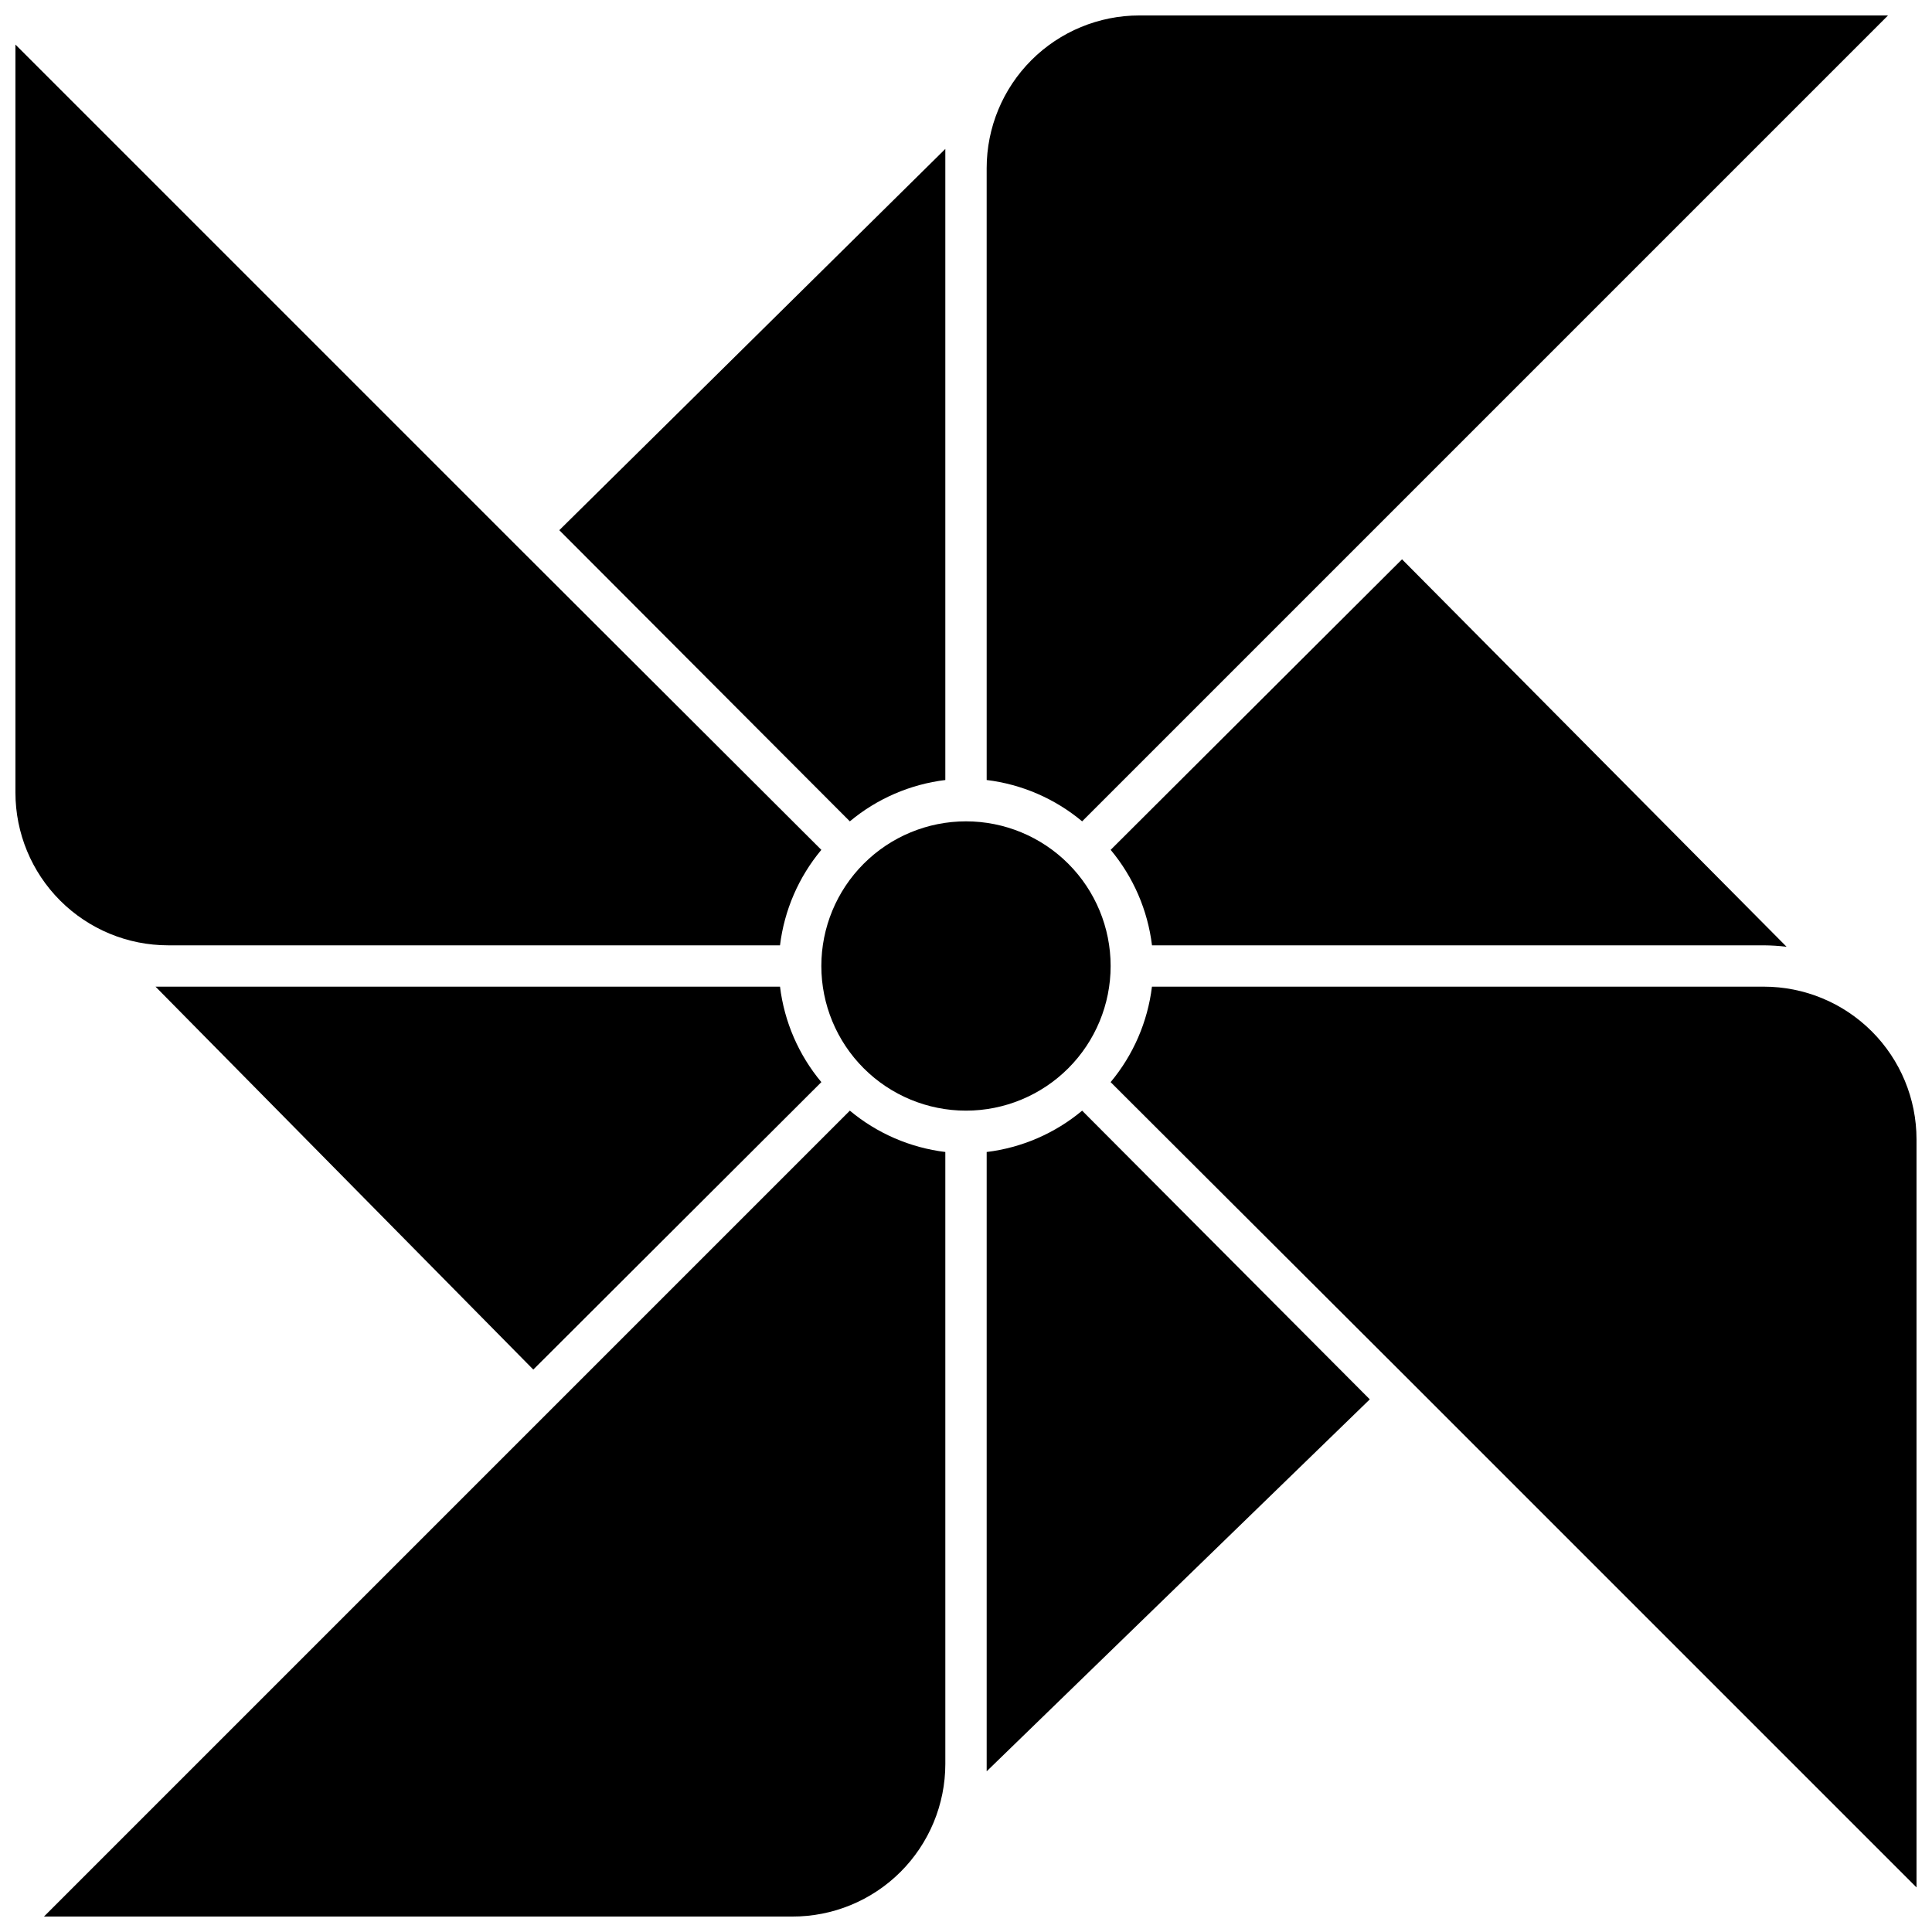
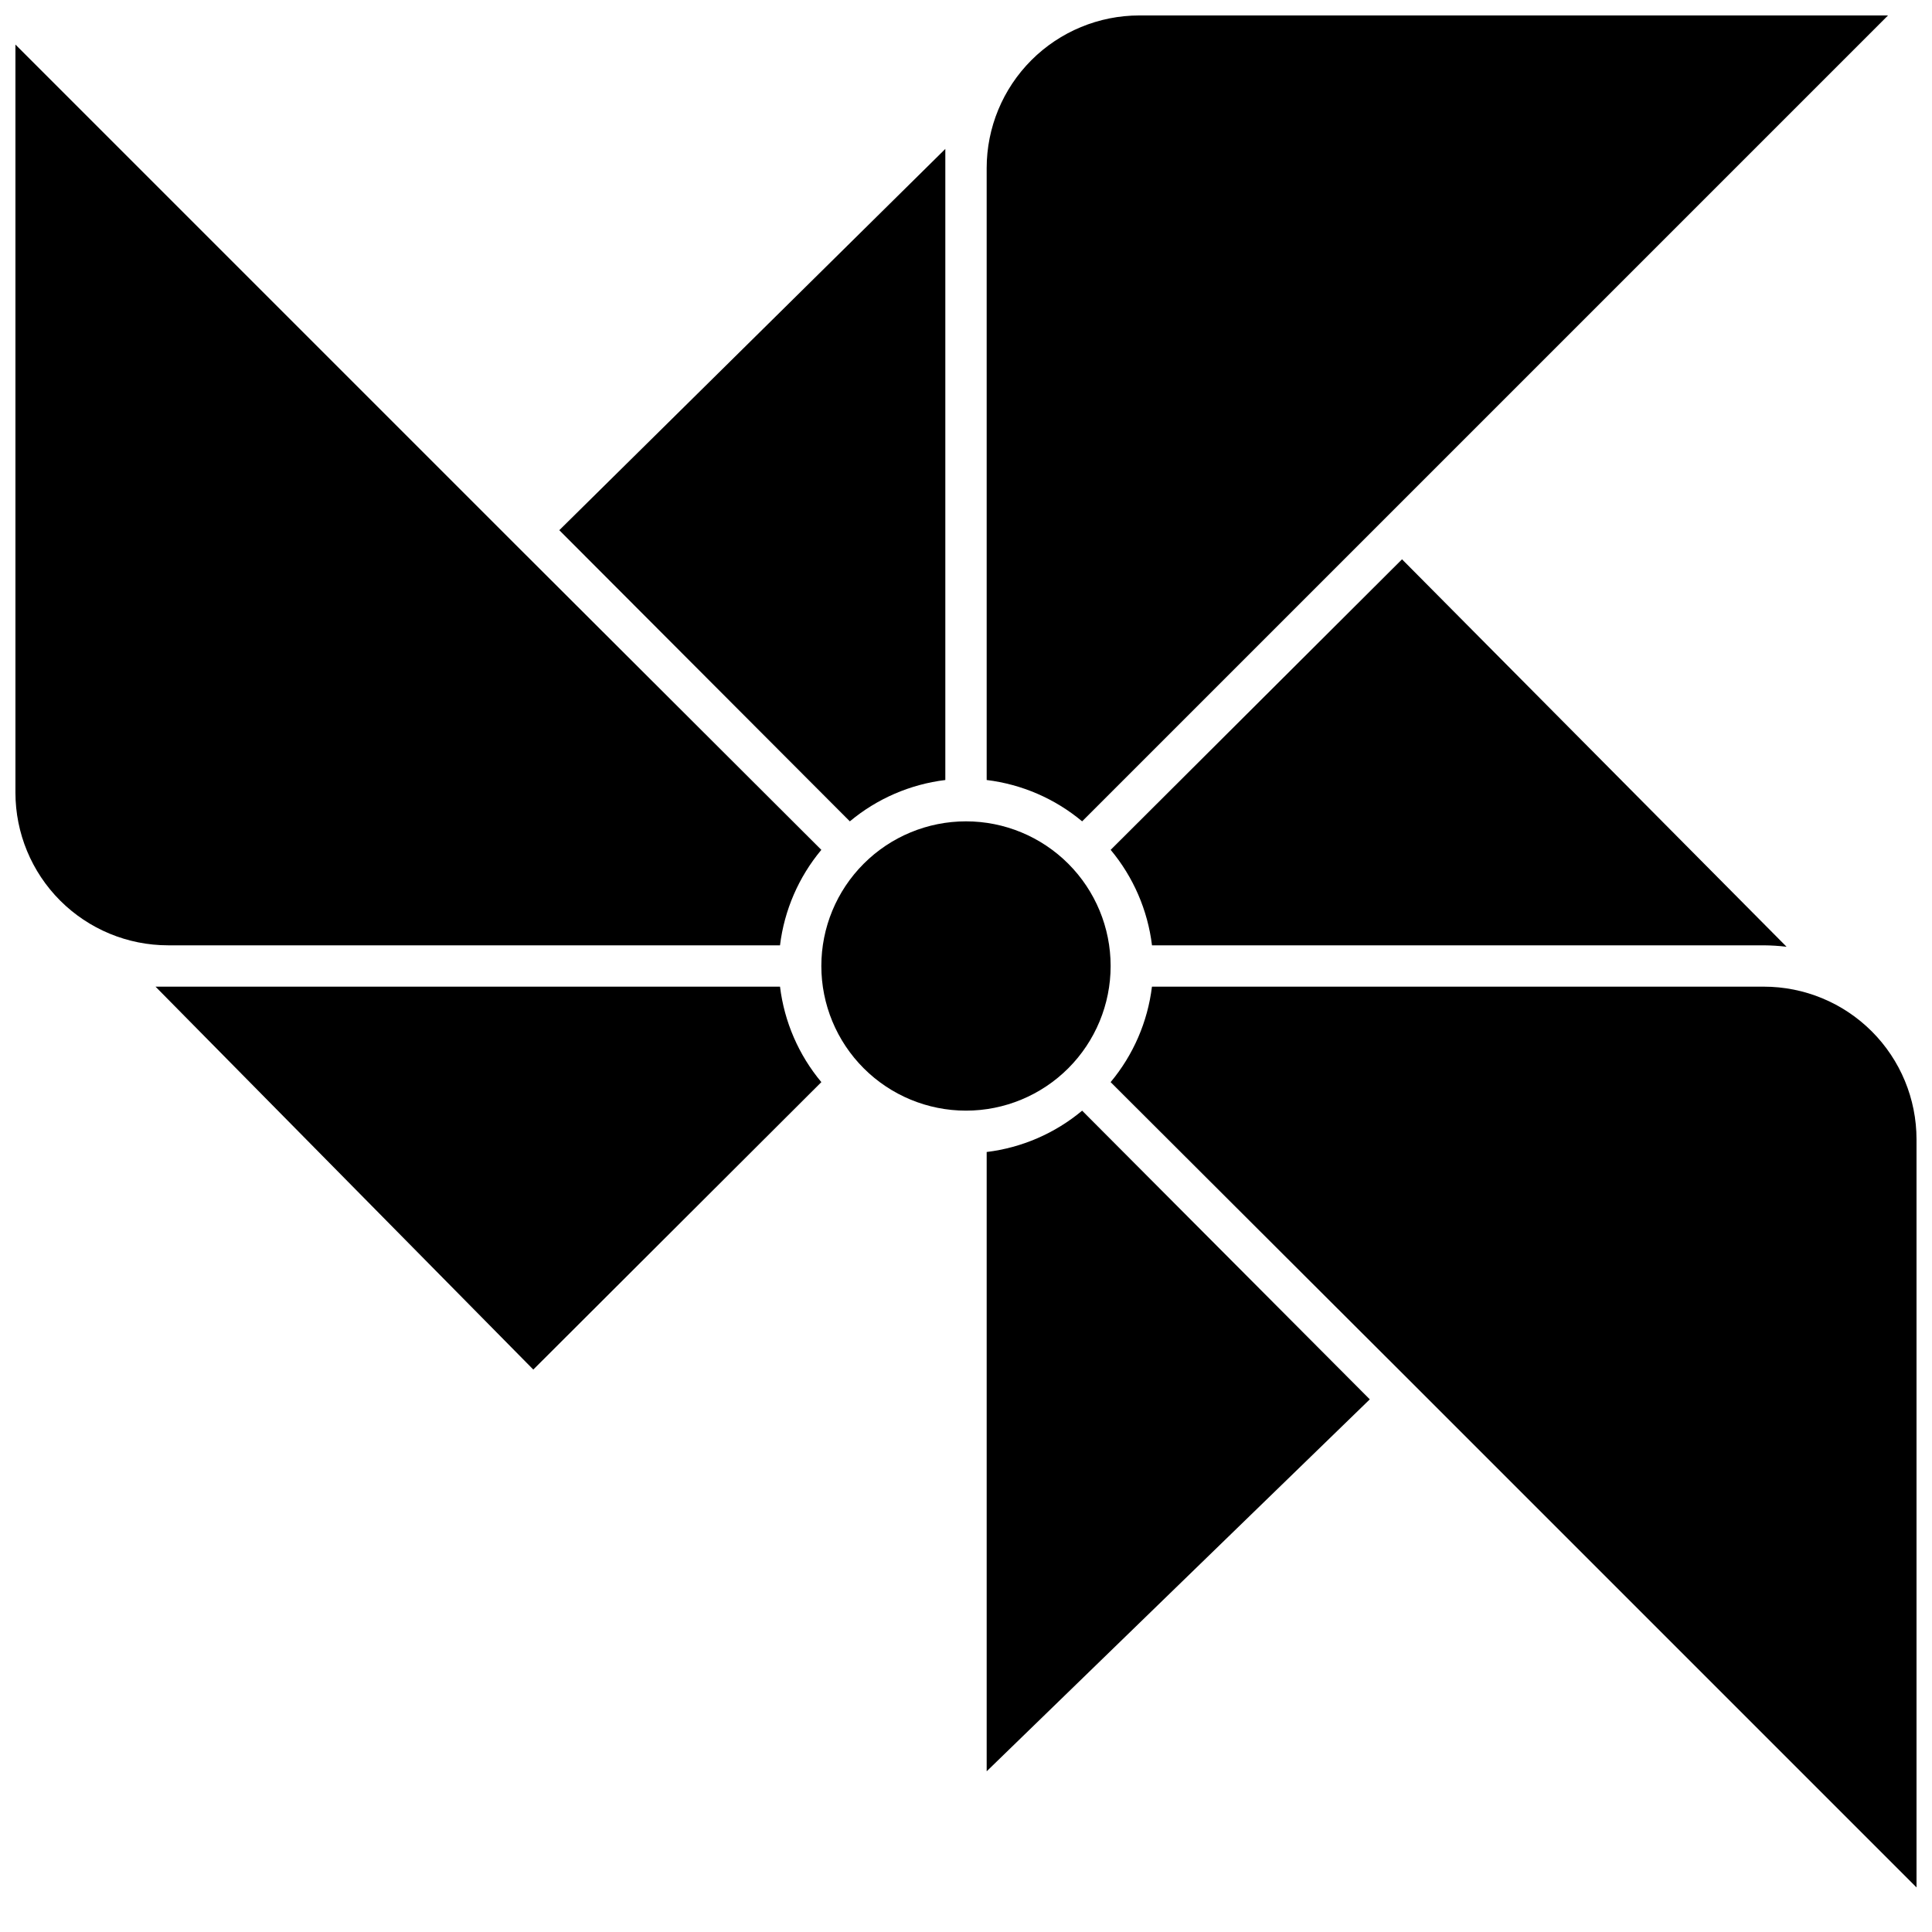
<svg xmlns="http://www.w3.org/2000/svg" width="800px" height="800px" version="1.1" viewBox="144 144 512 512">
  <defs>
    <clipPath id="d">
      <path d="m148.09 155h213.91v240h-213.91z" />
    </clipPath>
    <clipPath id="c">
      <path d="m405 148.09h240v213.91h-240z" />
    </clipPath>
    <clipPath id="b">
-       <path d="m155 438h240v213.9h-240z" />
-     </clipPath>
+       </clipPath>
    <clipPath id="a">
      <path d="m438 405h213.9v240h-213.9z" />
    </clipPath>
  </defs>
  <path d="m394.52 350.71v-162.15-5.094l-102.3 101.04 76.996 77.16c7.203-6.012 15.988-9.816 25.301-10.953z" />
  <g clip-path="url(#d)">
    <path d="m350.71 394.52c1.137-9.312 4.941-18.098 10.953-25.301l-81.102-80.938-132.47-132.47v198.24c0 10.73 4.266 21.023 11.852 28.613 7.59 7.59 17.883 11.855 28.617 11.855z" />
  </g>
  <path d="m438.33 400c0-10.168-4.039-19.918-11.227-27.105-7.191-7.191-16.941-11.23-27.105-11.23-10.168 0-19.918 4.039-27.105 11.23-7.191 7.188-11.23 16.938-11.23 27.105 0 10.164 4.039 19.914 11.23 27.105 7.188 7.188 16.938 11.227 27.105 11.227 10.164 0 19.914-4.039 27.105-11.227 7.188-7.191 11.227-16.941 11.227-27.105z" />
  <g clip-path="url(#c)">
    <path d="m405.48 350.71c9.312 1.137 18.098 4.941 25.297 10.953l213.57-213.57h-198.4c-10.734 0-21.027 4.266-28.617 11.852-7.59 7.59-11.852 17.883-11.852 28.617z" />
  </g>
  <path d="m449.29 394.52h162.15c2.016 0.016 4.023 0.141 6.023 0.383l-101.91-102.68-77.215 76.996c6.012 7.203 9.816 15.988 10.953 25.301z" />
  <path d="m350.71 405.48h-162.15-3.34l100.11 101.47 76.336-76.176c-6.012-7.199-9.816-15.984-10.953-25.297z" />
  <g clip-path="url(#b)">
    <path d="m394.52 449.29c-9.312-1.137-18.098-4.941-25.301-10.953l-213.57 213.57h198.24c10.762 0.043 21.094-4.199 28.719-11.793s11.914-17.914 11.914-28.676z" />
  </g>
  <g clip-path="url(#a)">
    <path d="m611.43 405.48h-162.15c-1.137 9.312-4.941 18.098-10.953 25.297l80.281 80.117 133.29 133.29v-198.24c0-10.734-4.262-21.027-11.852-28.617-7.59-7.59-17.883-11.852-28.617-11.852z" />
  </g>
  <path d="m405.48 449.29v162.15 1.973l101.53-98.57-76.23-76.504c-7.199 6.012-15.984 9.816-25.297 10.953z" />
</svg>